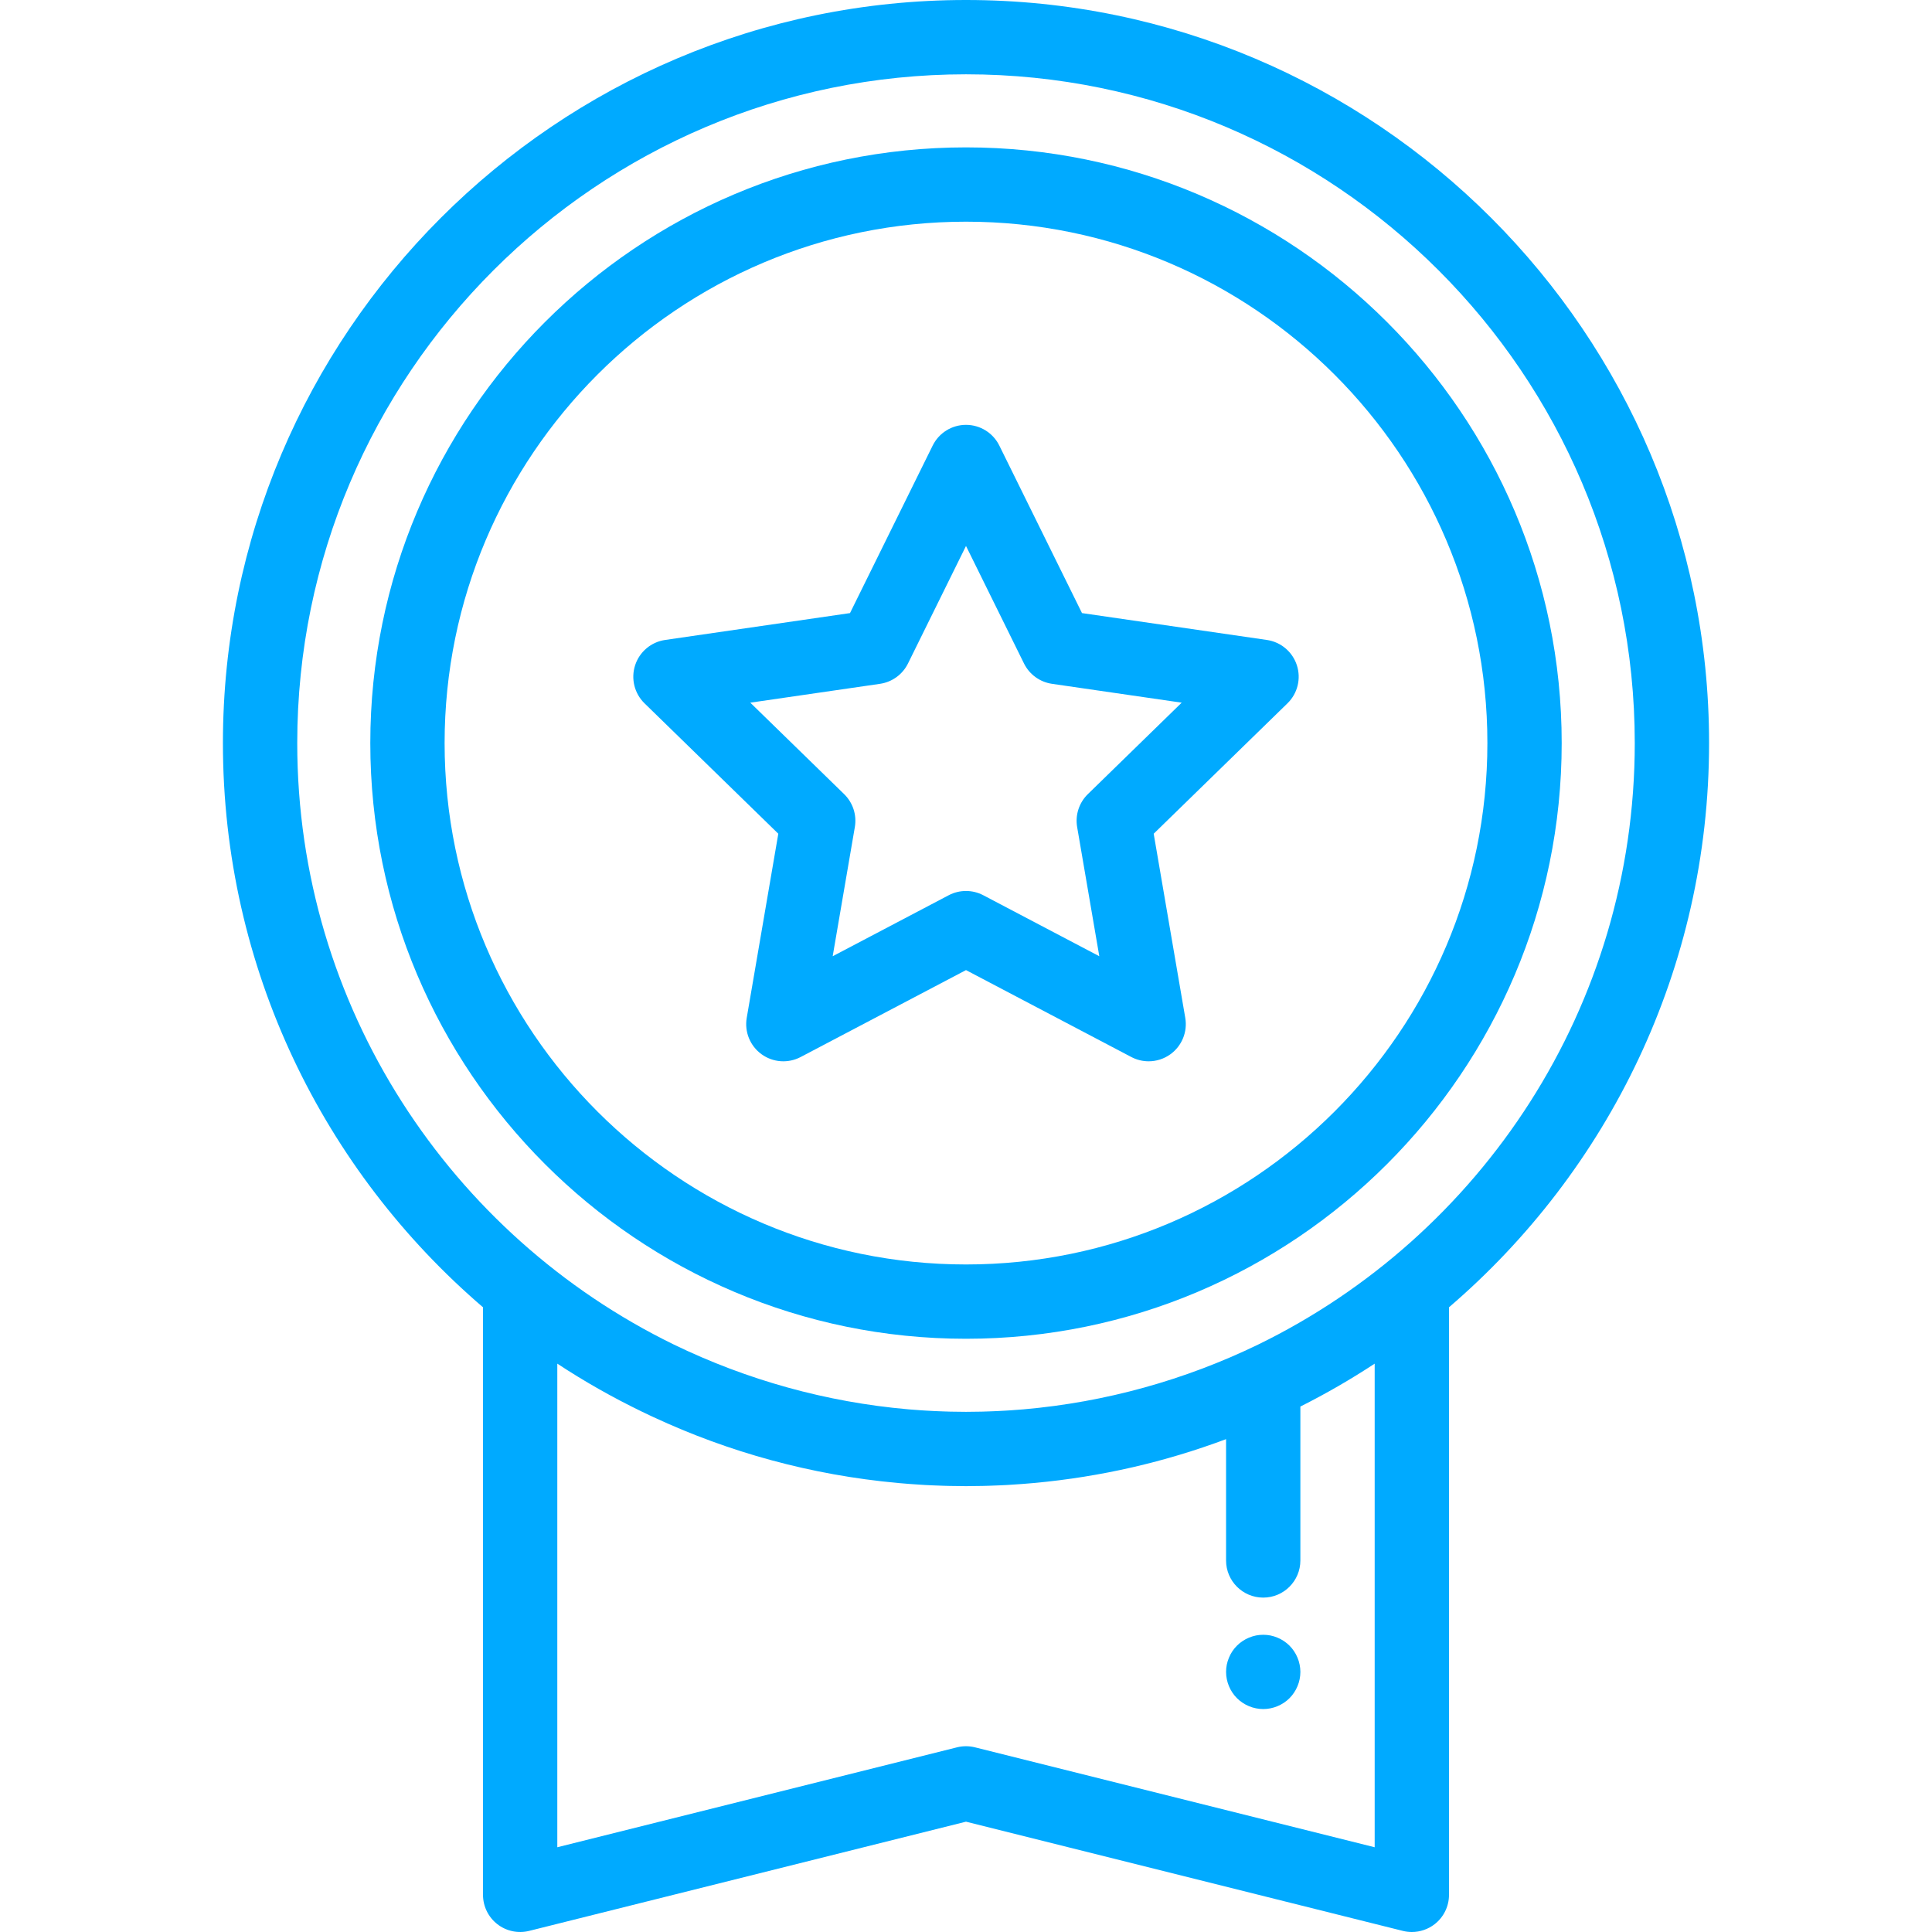
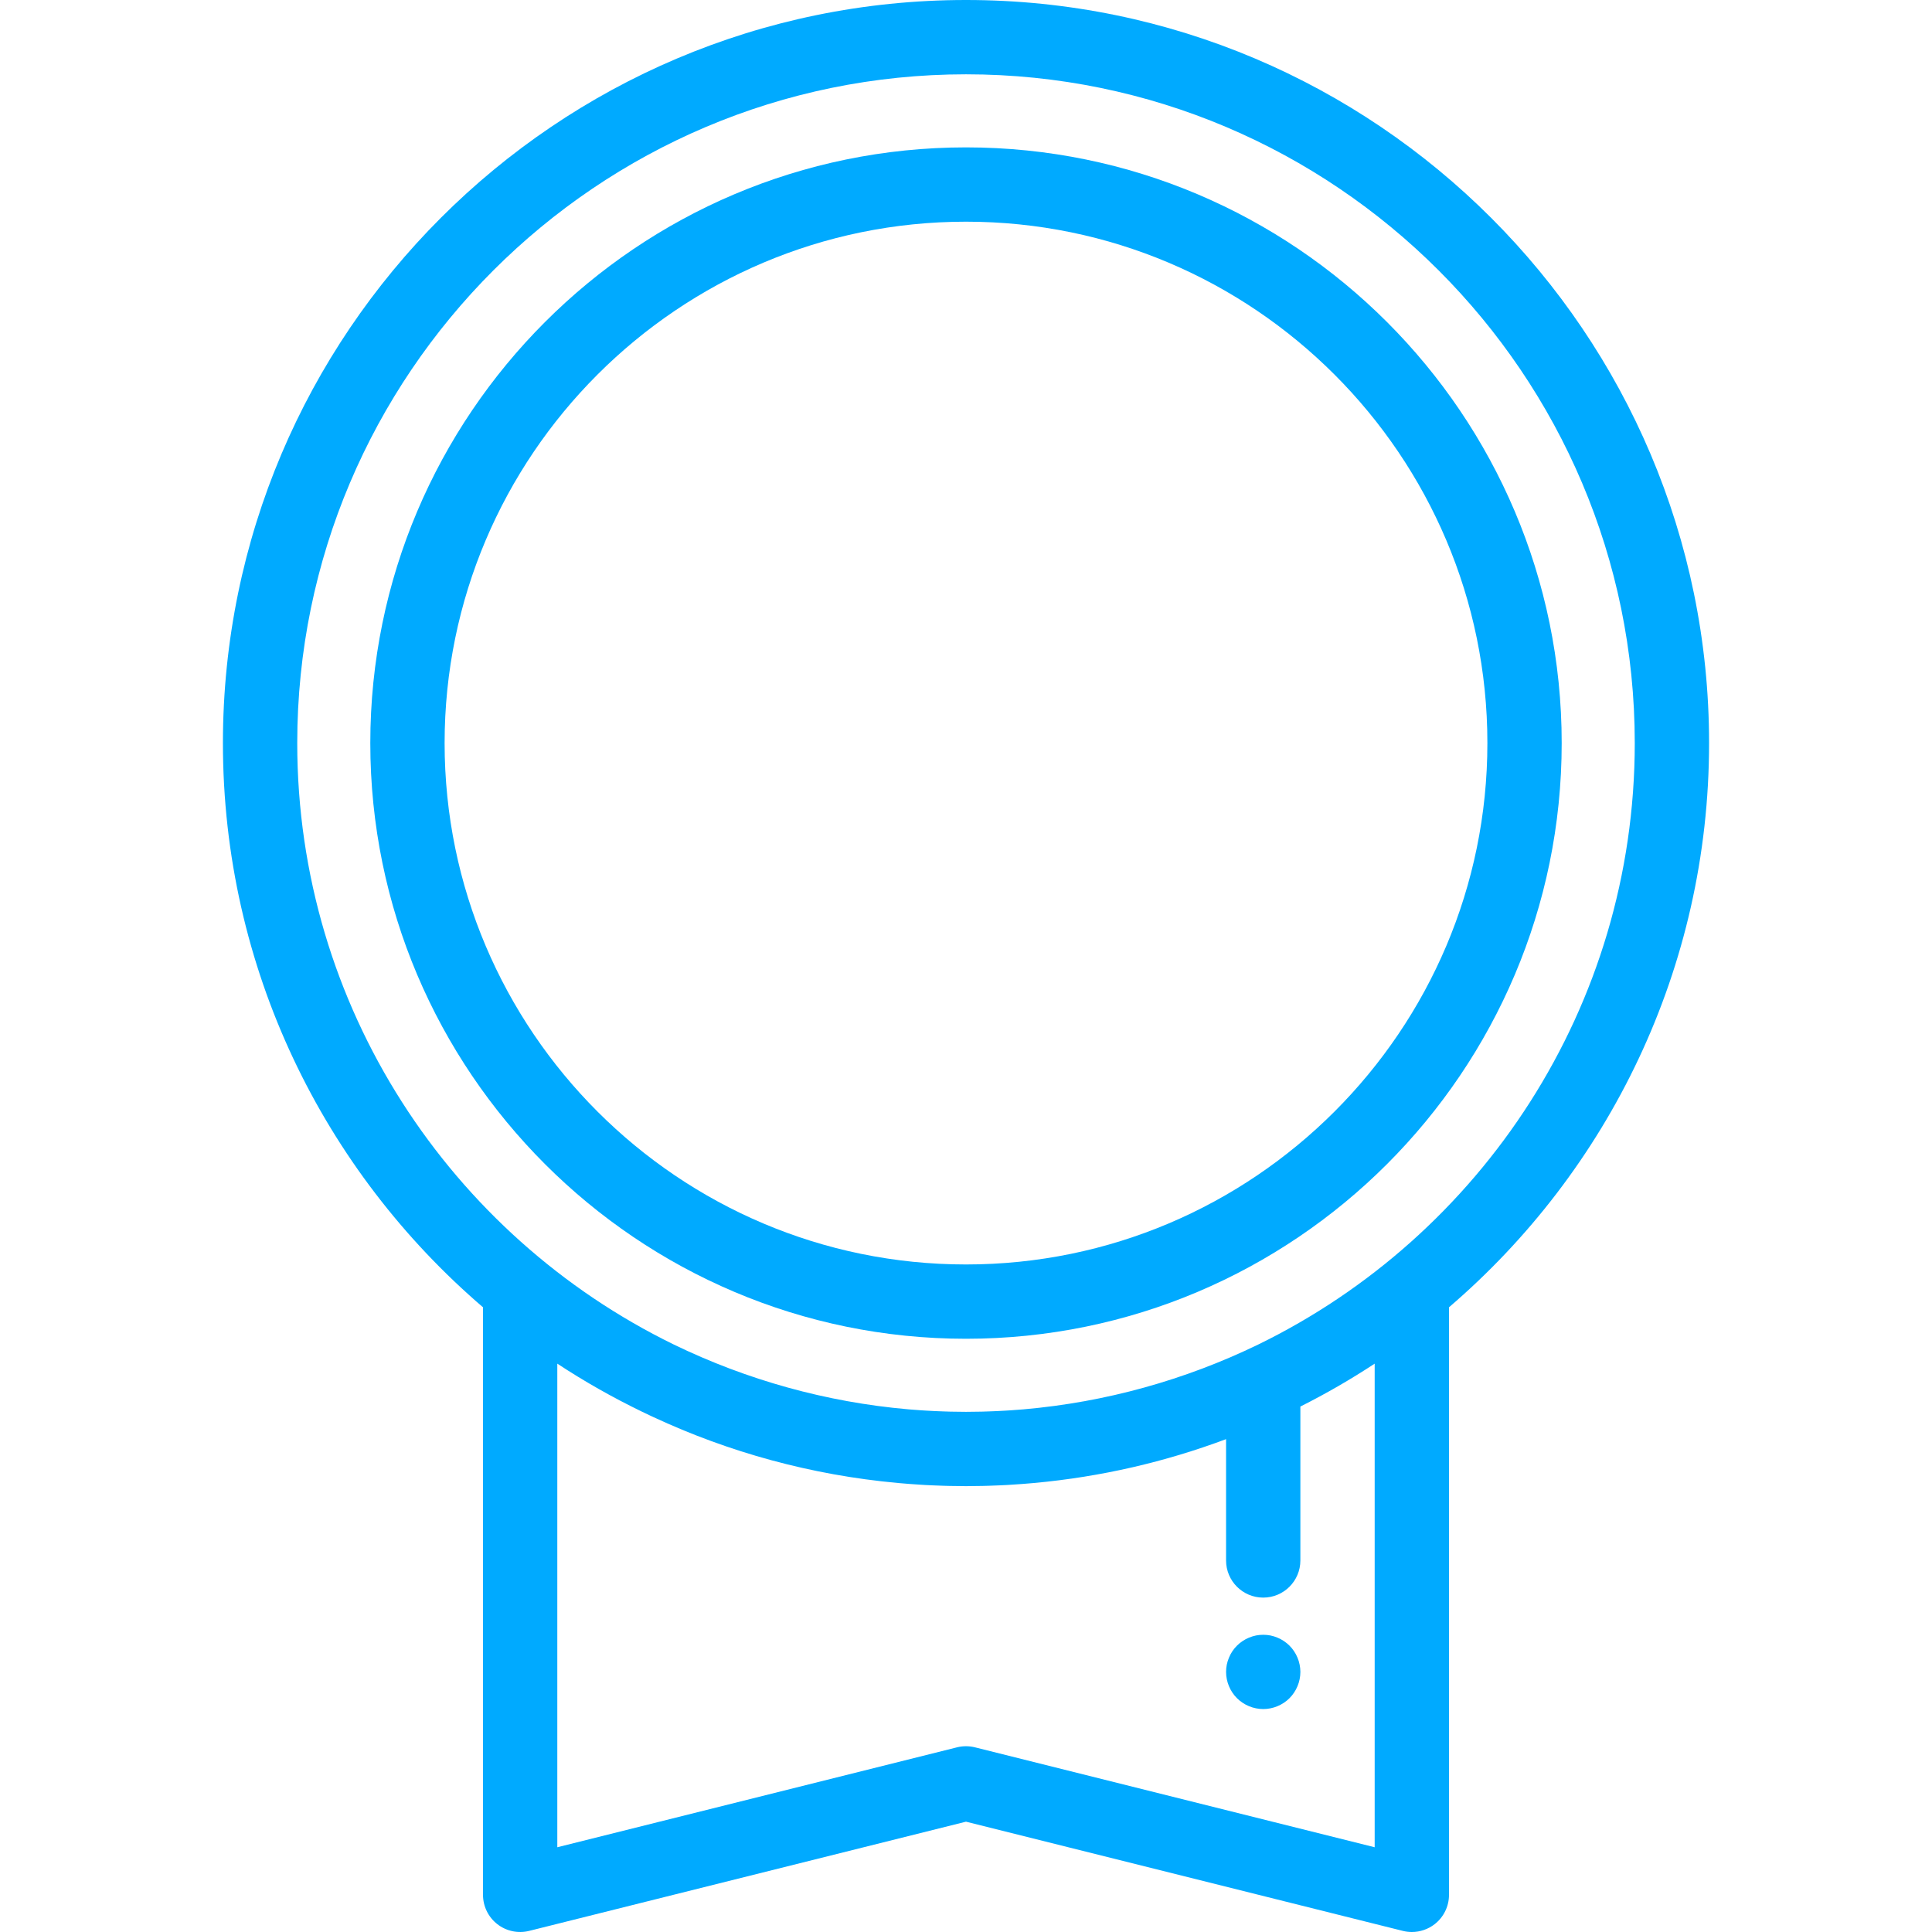
<svg xmlns="http://www.w3.org/2000/svg" version="1.1" id="Capa_1" x="0px" y="0px" viewBox="0 0 512.001 512.001" style="enable-background:new 0 0 512.001 512.001;" xml:space="preserve" width="62px" height="62px">
  <g>
    <g>
      <path d="M256,0C147.417,0,59.077,88.34,59.077,196.923c0,59.757,26.762,113.376,68.923,149.522v155.709    c0,3.032,1.397,5.895,3.787,7.761c2.39,1.867,5.507,2.526,8.448,1.791L256,482.765l115.765,28.942    c0.79,0.197,1.591,0.294,2.389,0.294c2.173,0,4.311-0.72,6.059-2.085c2.39-1.866,3.787-4.729,3.787-7.761v-155.71    c42.161-36.145,68.923-89.764,68.923-149.522C452.924,88.34,364.584,0,256,0z M256,462.769c-0.801,0-1.604,0.098-2.388,0.294    l-105.92,26.479V361.381c7.167,4.716,14.627,8.944,22.32,12.673c0.702,0.343,1.409,0.676,2.116,1.01    c0.335,0.158,0.67,0.314,1.005,0.47c20.019,9.325,41.853,15.379,64.817,17.476c0.059,0.006,0.117,0.011,0.176,0.016    c1.897,0.171,3.803,0.316,5.715,0.433c0.475,0.03,0.948,0.064,1.424,0.091c0.647,0.034,1.297,0.061,1.946,0.09    c0.93,0.041,1.86,0.078,2.79,0.106c0.52,0.016,1.04,0.032,1.561,0.043c1.478,0.033,2.957,0.056,4.437,0.056    c1.481,0,2.959-0.023,4.437-0.056c0.521-0.012,1.041-0.028,1.561-0.043c0.931-0.029,1.862-0.065,2.791-0.106    c0.649-0.029,1.298-0.055,1.945-0.09c0.477-0.027,0.955-0.062,1.433-0.092c1.909-0.117,3.81-0.261,5.704-0.432    c0.06-0.006,0.12-0.011,0.18-0.017c17.737-1.62,34.799-5.598,50.873-11.622v32.152c0,5.437,4.409,9.846,9.846,9.846    c5.437,0,9.846-4.409,9.846-9.846v-40.785c6.765-3.405,13.344-7.196,19.692-11.372v128.161l-105.918-26.48    C257.604,462.868,256.802,462.769,256,462.769z M333.422,356.325c-19.407,9.413-40.473,15.267-62.076,17.157    c-0.078,0.006-0.156,0.014-0.233,0.021c-1.04,0.09-2.081,0.165-3.122,0.236c-0.44,0.03-0.88,0.058-1.321,0.084    c-0.825,0.05-1.65,0.095-2.476,0.134c-0.737,0.033-1.476,0.06-2.215,0.085c-0.603,0.021-1.205,0.044-1.808,0.059    c-1.386,0.033-2.776,0.053-4.169,0.053c-1.393,0-2.783-0.021-4.168-0.053c-0.604-0.015-1.205-0.038-1.809-0.059    c-0.738-0.025-1.478-0.051-2.214-0.085c-0.826-0.038-1.652-0.084-2.477-0.134c-0.44-0.027-0.88-0.054-1.32-0.084    c-1.043-0.071-2.084-0.147-3.125-0.236c-0.077-0.007-0.153-0.014-0.228-0.021c-21.635-1.891-42.729-7.761-62.16-17.197    c-58.992-28.806-99.729-89.413-99.729-159.362C78.77,99.198,158.275,19.692,256,19.692s177.231,79.506,177.231,177.231    C433.231,266.904,392.457,327.535,333.422,356.325z" fill="rgb(0,170,255)" />
    </g>
  </g>
  <g>
    <g>
      <path d="M256,39.057c-87.048,0-157.866,70.818-157.866,157.866S168.953,354.789,256,354.789s157.866-70.818,157.866-157.866    S343.048,39.057,256,39.057z M256,335.097c-76.189,0-138.174-61.984-138.174-138.174S179.811,58.749,256,58.749    s138.174,61.984,138.174,138.174S332.19,335.097,256,335.097z" fill="rgb(0,170,255)" />
    </g>
  </g>
  <g>
    <g>
-       <path d="M343.685,176.296c-1.159-3.564-4.24-6.163-7.948-6.702l-48.996-7.119l-21.911-44.398c-1.659-3.36-5.082-5.488-8.83-5.488    c-3.748,0-7.171,2.128-8.829,5.488l-21.912,44.398l-48.995,7.119c-3.709,0.54-6.79,3.138-7.949,6.702    c-1.159,3.564-0.192,7.477,2.492,10.093l35.453,34.558l-8.369,48.799c-0.634,3.694,0.884,7.427,3.917,9.63    c3.032,2.205,7.052,2.493,10.369,0.75L256,257.087l43.823,23.039c1.44,0.757,3.014,1.13,4.58,1.13    c2.041,0,4.073-0.635,5.789-1.881c3.032-2.203,4.551-5.935,3.918-9.63l-8.369-48.799l35.453-34.558    C343.878,183.774,344.843,179.861,343.685,176.296z M288.287,210.46c-2.32,2.263-3.379,5.521-2.832,8.716l5.872,34.236    l-30.747-16.164c-1.434-0.754-3.008-1.13-4.581-1.13c-1.573,0-3.148,0.377-4.581,1.13l-30.747,16.164l5.872-34.236    c0.548-3.194-0.511-6.453-2.832-8.716l-24.873-24.245l34.375-4.995c3.207-0.467,5.98-2.481,7.413-5.387L256,144.683l15.372,31.149    c1.435,2.906,4.206,4.92,7.413,5.387l34.376,4.995L288.287,210.46z" fill="rgb(0,170,255)" />
-     </g>
+       </g>
  </g>
  <g>
    <g>
      <path d="M344.419,441.157c-0.118-0.63-0.316-1.251-0.562-1.841c-0.246-0.601-0.551-1.171-0.906-1.702    c-0.353-0.543-0.767-1.045-1.221-1.498c-0.453-0.453-0.955-0.866-1.497-1.221c-0.532-0.364-1.103-0.66-1.703-0.906    c-0.591-0.246-1.21-0.443-1.84-0.571c-1.27-0.246-2.57-0.246-3.84,0c-0.63,0.128-1.25,0.325-1.851,0.571    c-0.592,0.246-1.162,0.542-1.694,0.906c-0.543,0.354-1.045,0.768-1.498,1.221c-0.453,0.453-0.866,0.955-1.231,1.498    c-0.354,0.532-0.65,1.102-0.896,1.702c-0.246,0.591-0.443,1.211-0.571,1.841s-0.186,1.28-0.186,1.92c0,2.59,1.053,5.13,2.885,6.96    c0.453,0.453,0.955,0.867,1.498,1.221c0.532,0.354,1.102,0.66,1.694,0.906c0.601,0.246,1.221,0.443,1.851,0.561    c0.63,0.128,1.28,0.197,1.92,0.197c0.639,0,1.29-0.069,1.92-0.197c0.63-0.118,1.25-0.315,1.84-0.561    c0.601-0.246,1.172-0.551,1.703-0.906c0.542-0.353,1.044-0.768,1.497-1.221c0.454-0.453,0.867-0.955,1.221-1.497    c0.354-0.532,0.66-1.103,0.906-1.703c0.246-0.591,0.443-1.21,0.561-1.84c0.128-0.631,0.197-1.281,0.197-1.92    C344.616,442.437,344.547,441.786,344.419,441.157z" fill="rgb(0,170,255)" />
    </g>
  </g>
  <g>
</g>
  <g>
</g>
  <g>
</g>
  <g>
</g>
  <g>
</g>
  <g>
</g>
  <g>
</g>
  <g>
</g>
  <g>
</g>
  <g>
</g>
  <g>
</g>
  <g>
</g>
  <g>
</g>
  <g>
</g>
  <g>
</g>
</svg>